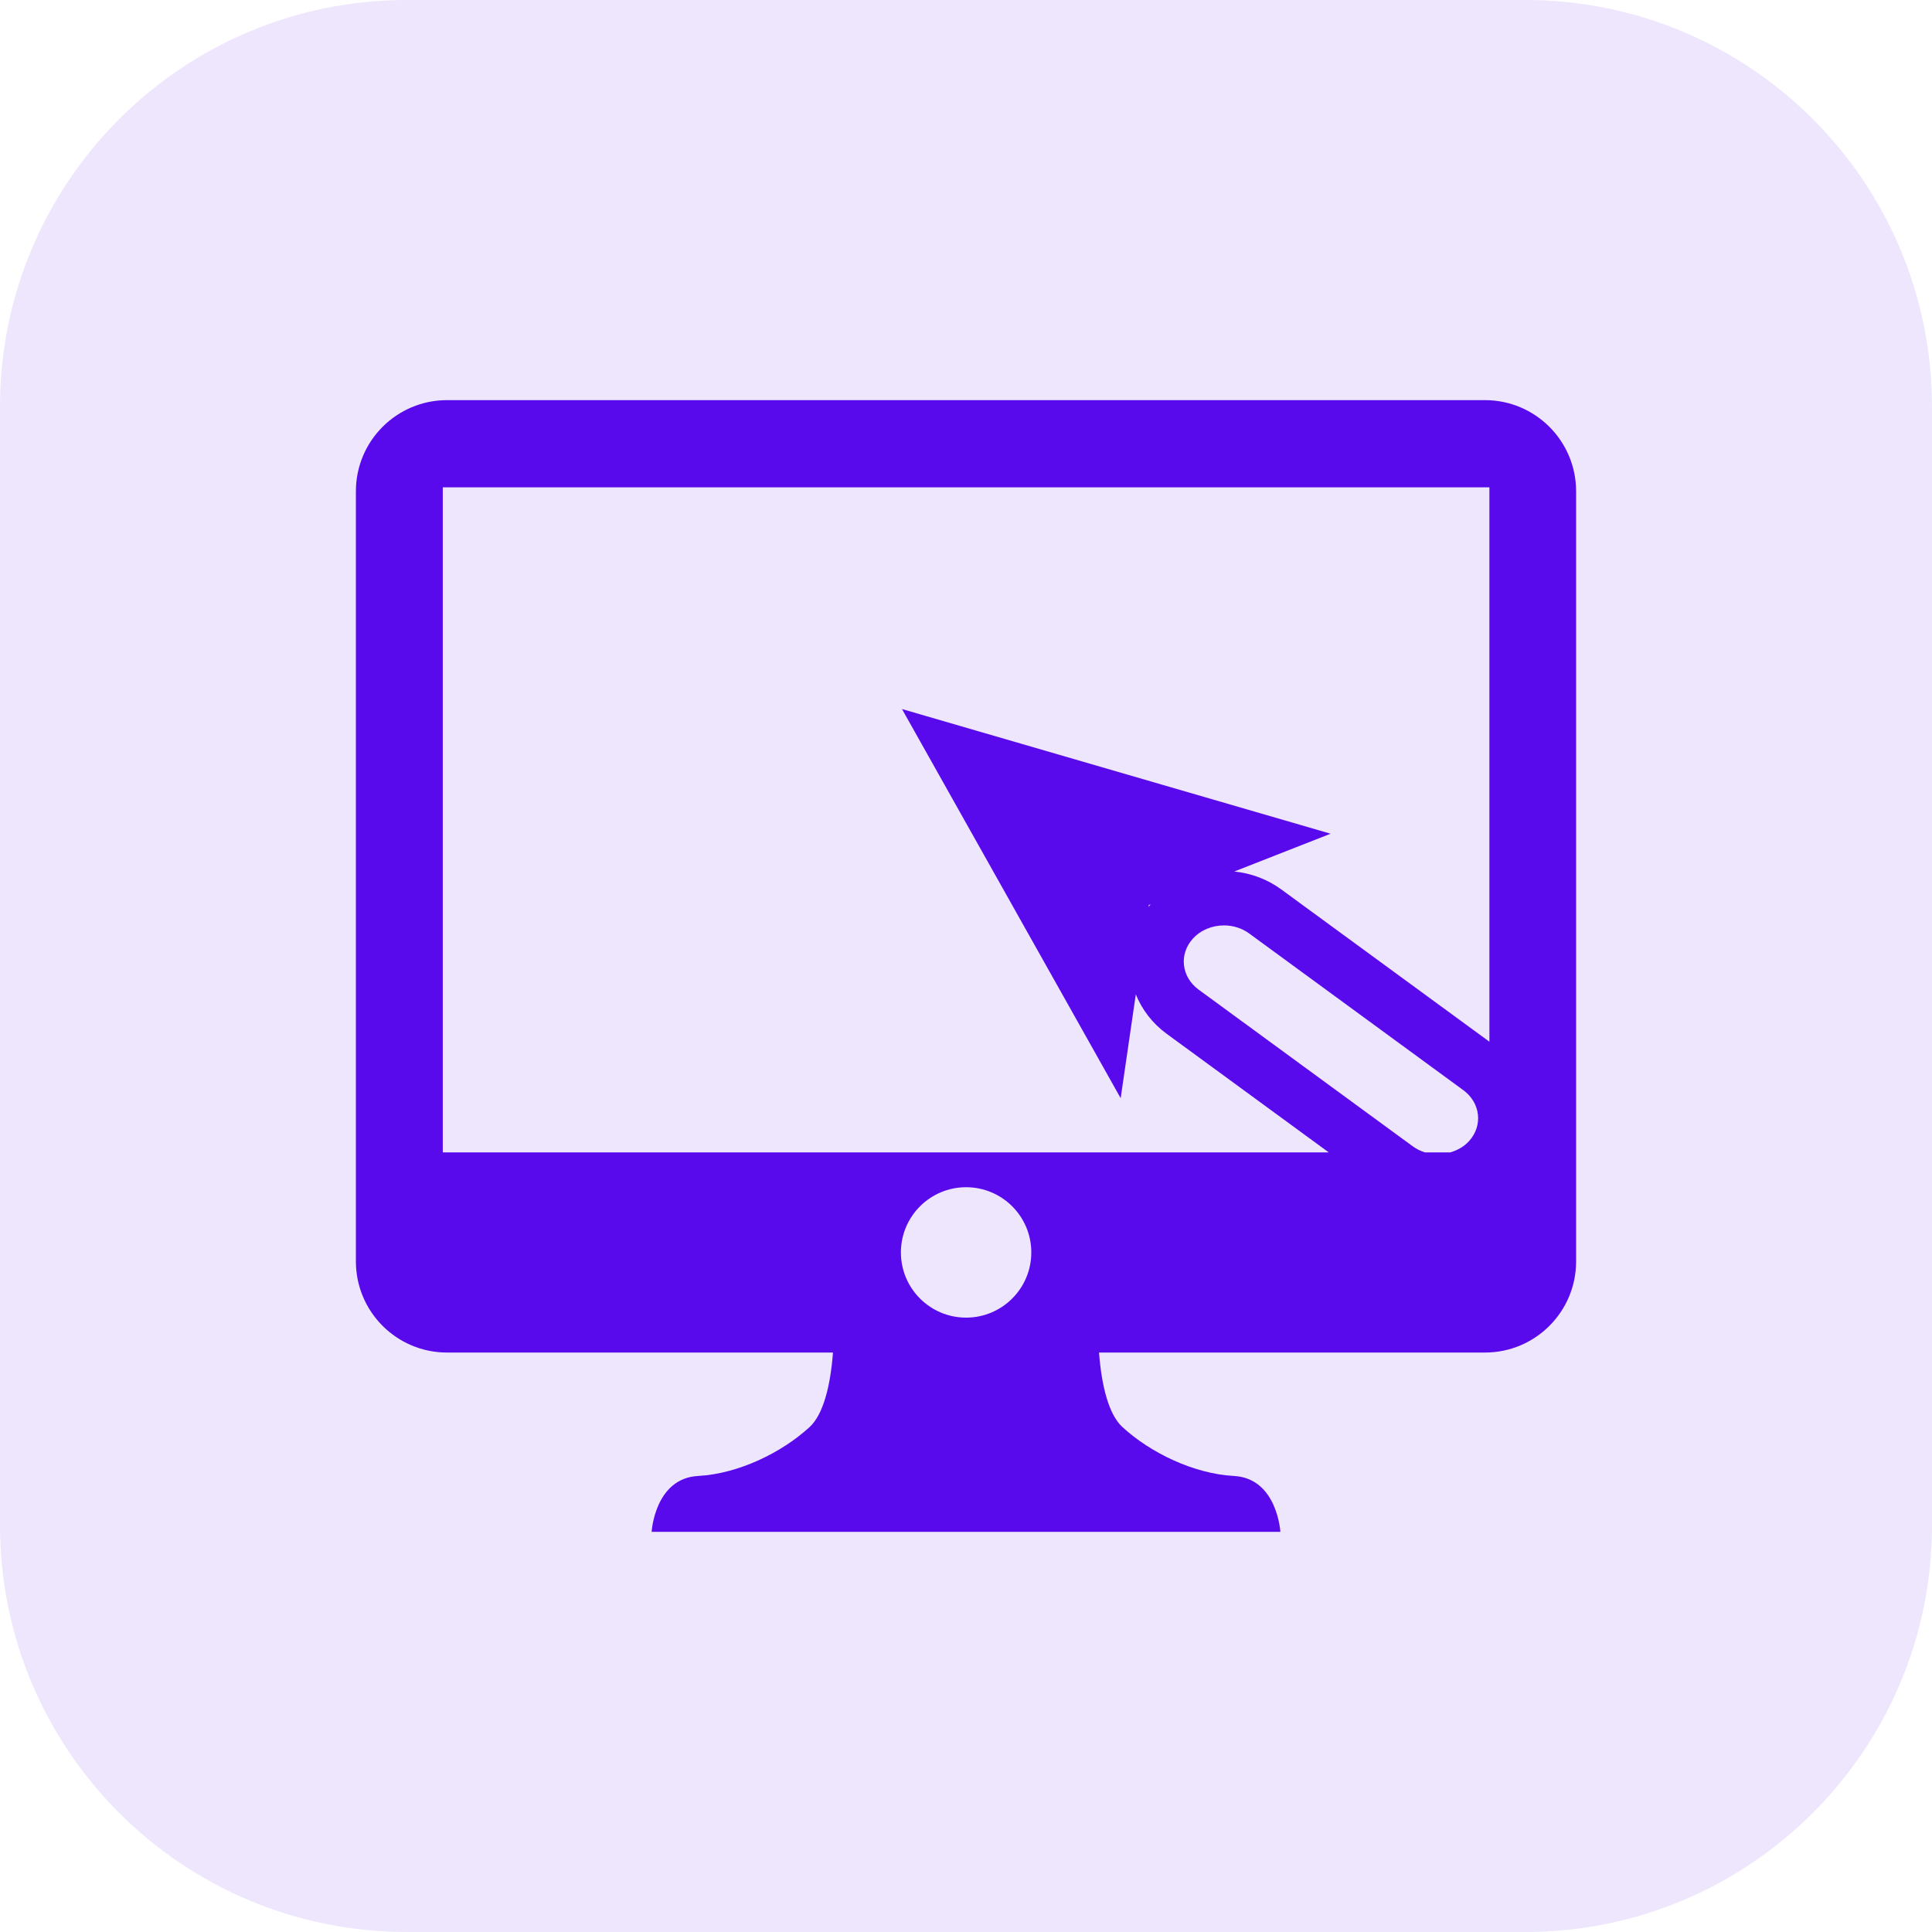
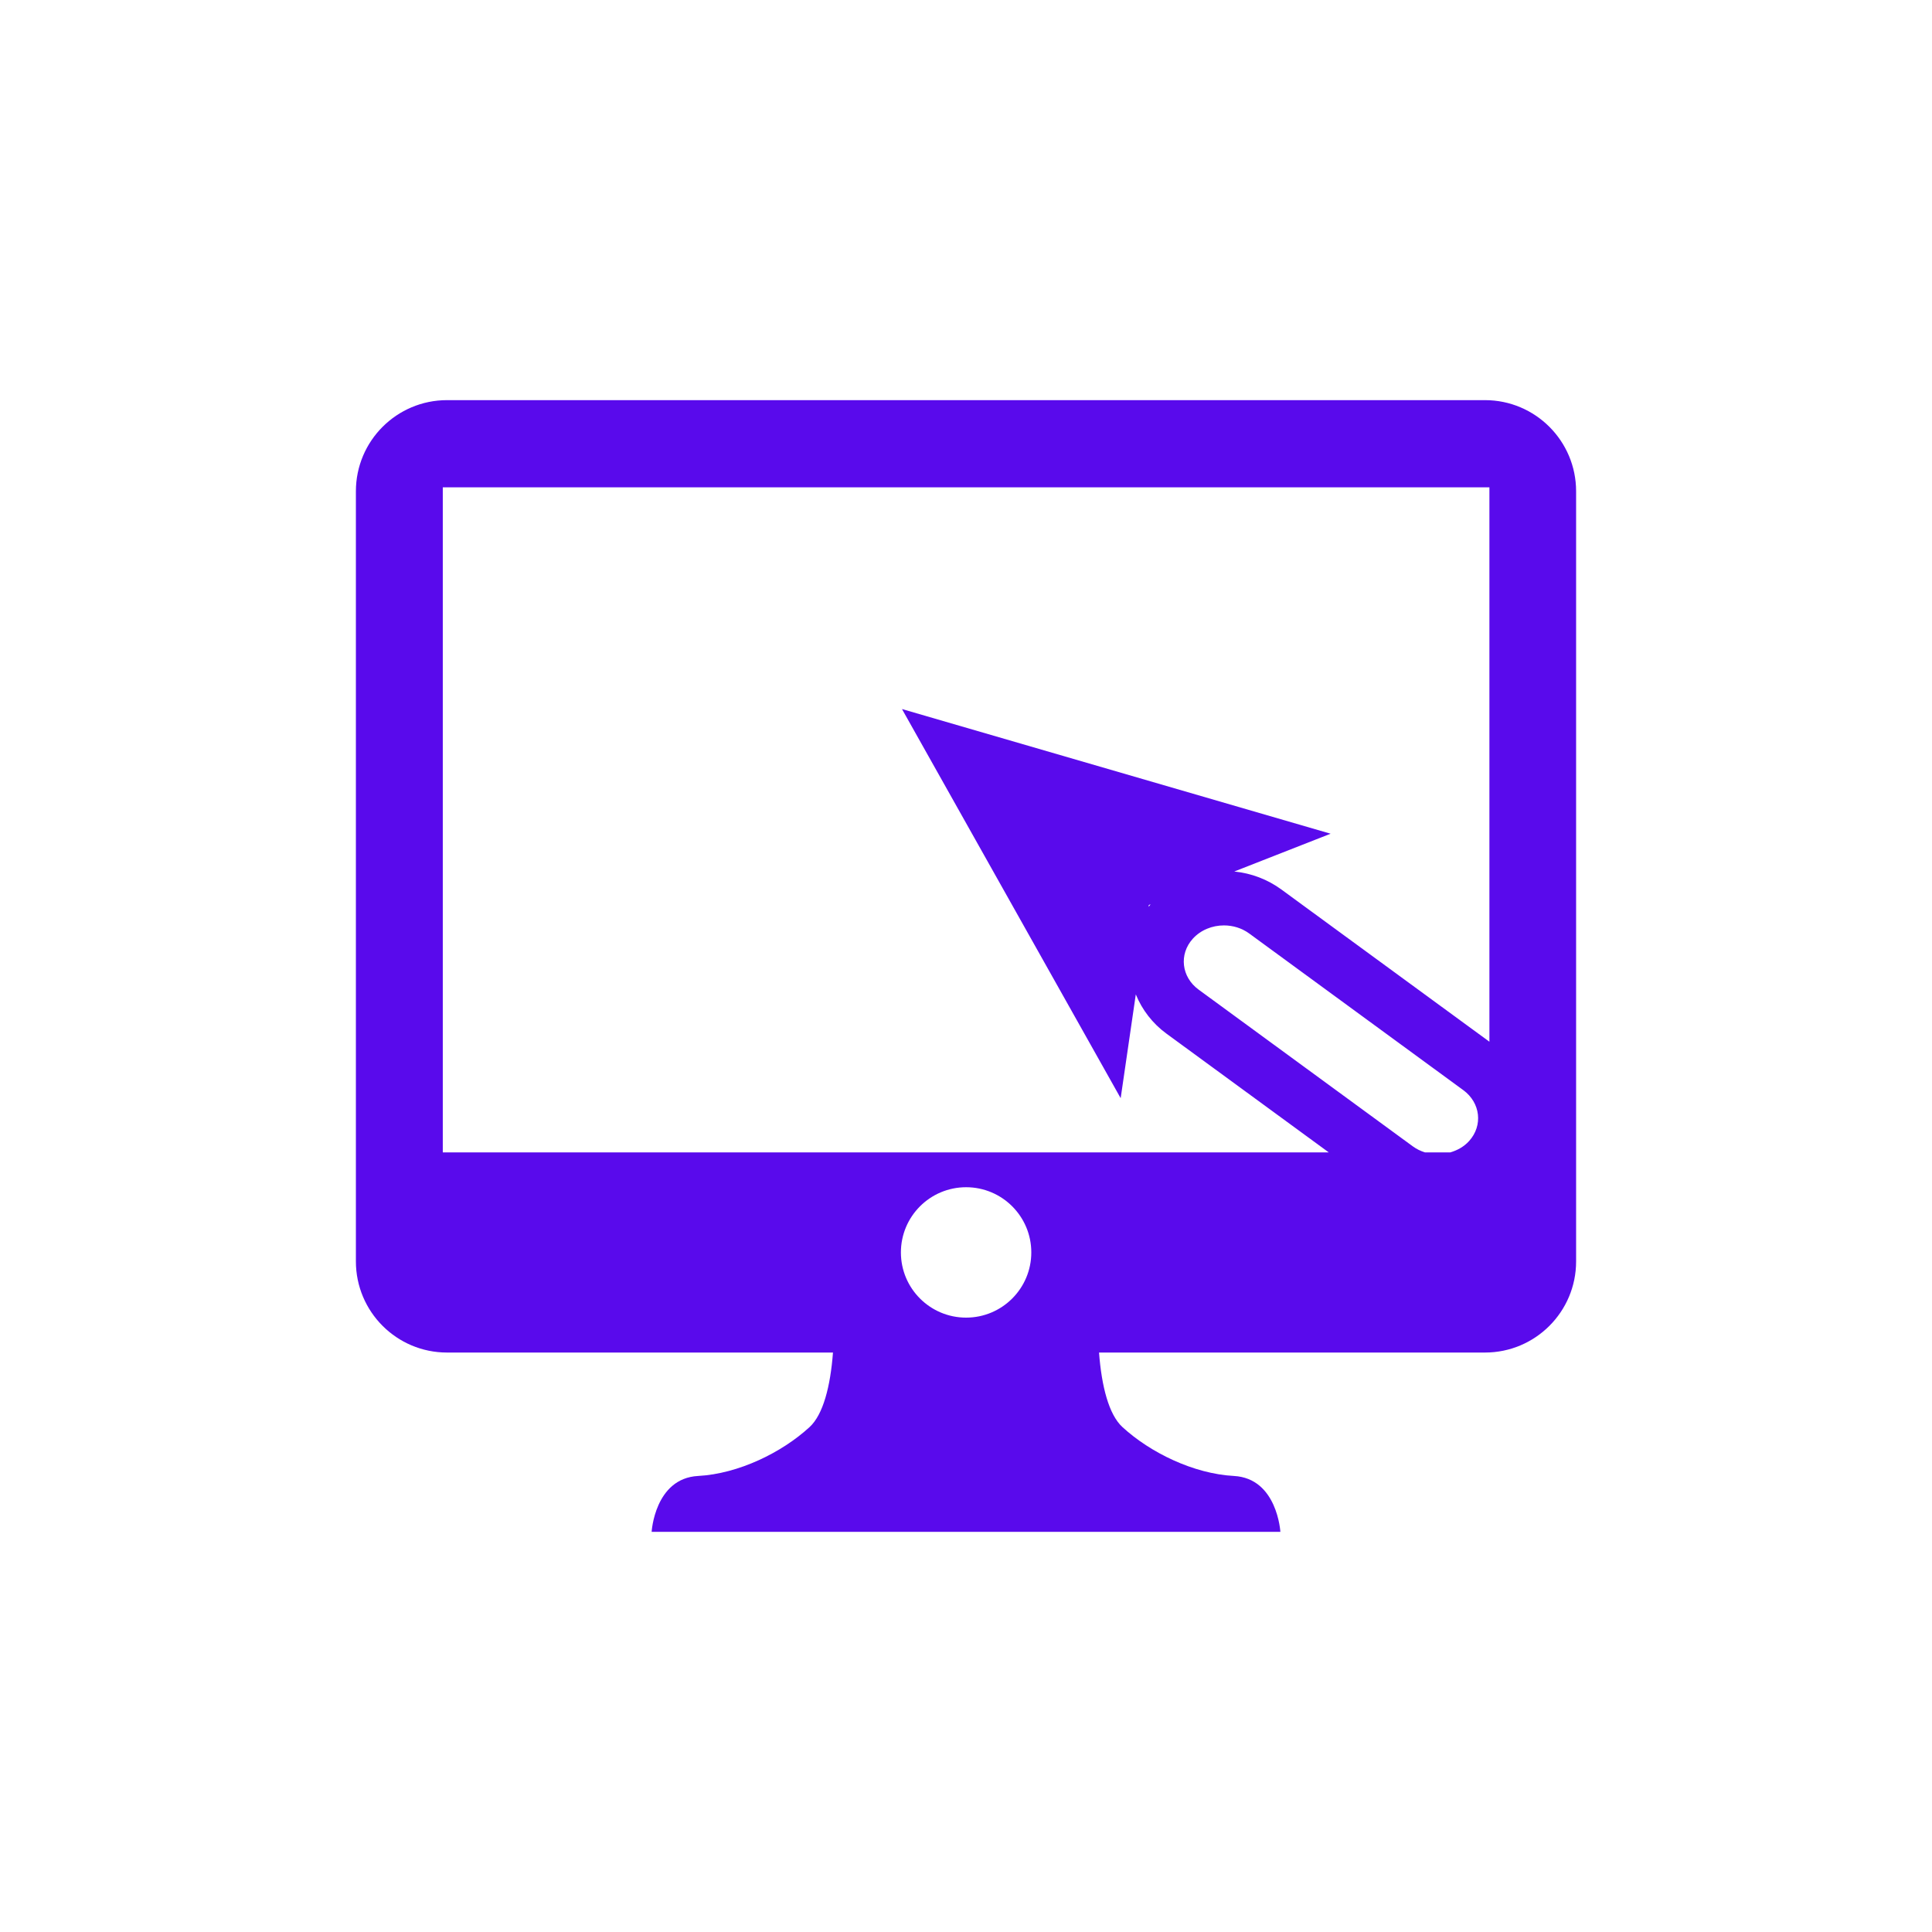
<svg xmlns="http://www.w3.org/2000/svg" version="1.1" id="Layer_1" x="0px" y="0px" viewBox="0 0 190 190" xml:space="preserve">
-   <path fill="#EDE6FD" d="M150,190H40c-22.091,0-40-17.909-40-40V40C0,17.909,17.909,0,40,0h110c22.091,0,40,17.909,40,40v110 C190,172.091,172.091,190,150,190z" />
  <path fill="#590AEC" d="M146.036,39.351H43.964c-4.951,0-8.964,4.014-8.964,8.964v75.735c0,4.951,4.014,8.964,8.964,8.964h37.954 c-0.253,3.339-0.968,6.104-2.3,7.328c-2.741,2.519-7.004,4.596-10.965,4.809c-4.264,0.229-4.569,5.496-4.569,5.496h30.764h0.305 h30.764c0,0-0.304-5.267-4.569-5.496c-3.961-0.213-8.224-2.29-10.965-4.809c-1.332-1.224-2.047-3.989-2.3-7.328h37.953 c4.951,0,8.964-4.013,8.964-8.964V48.316C155,43.365,150.986,39.351,146.036,39.351z M95.01,129.58 c-3.541,0-6.412-2.871-6.412-6.412s2.871-6.412,6.412-6.412s6.412,2.871,6.412,6.412S98.551,129.58,95.01,129.58z M144.48,112.21 c-0.5,0.554-1.152,0.917-1.854,1.121h-2.489c-0.428-0.132-0.838-0.332-1.209-0.604l-21.053-15.405 c-1.692-1.238-1.949-3.476-0.574-5.001c0.78-0.864,1.918-1.313,3.066-1.313c0.875,0,1.754,0.26,2.486,0.796l21.053,15.405 C145.598,108.447,145.855,110.686,144.48,112.21z M146.473,102.446l-20.456-14.968c-1.363-0.998-2.949-1.597-4.633-1.772 l9.473-3.715L88.704,69.73L110.211,108l1.488-10.208c0.615,1.512,1.645,2.858,3.009,3.856l15.966,11.682H43.546V47.928h102.928 V102.446z M113.154,88.934c-0.068,0.08-0.134,0.163-0.199,0.245l0.026-0.177L113.154,88.934z" />
</svg>